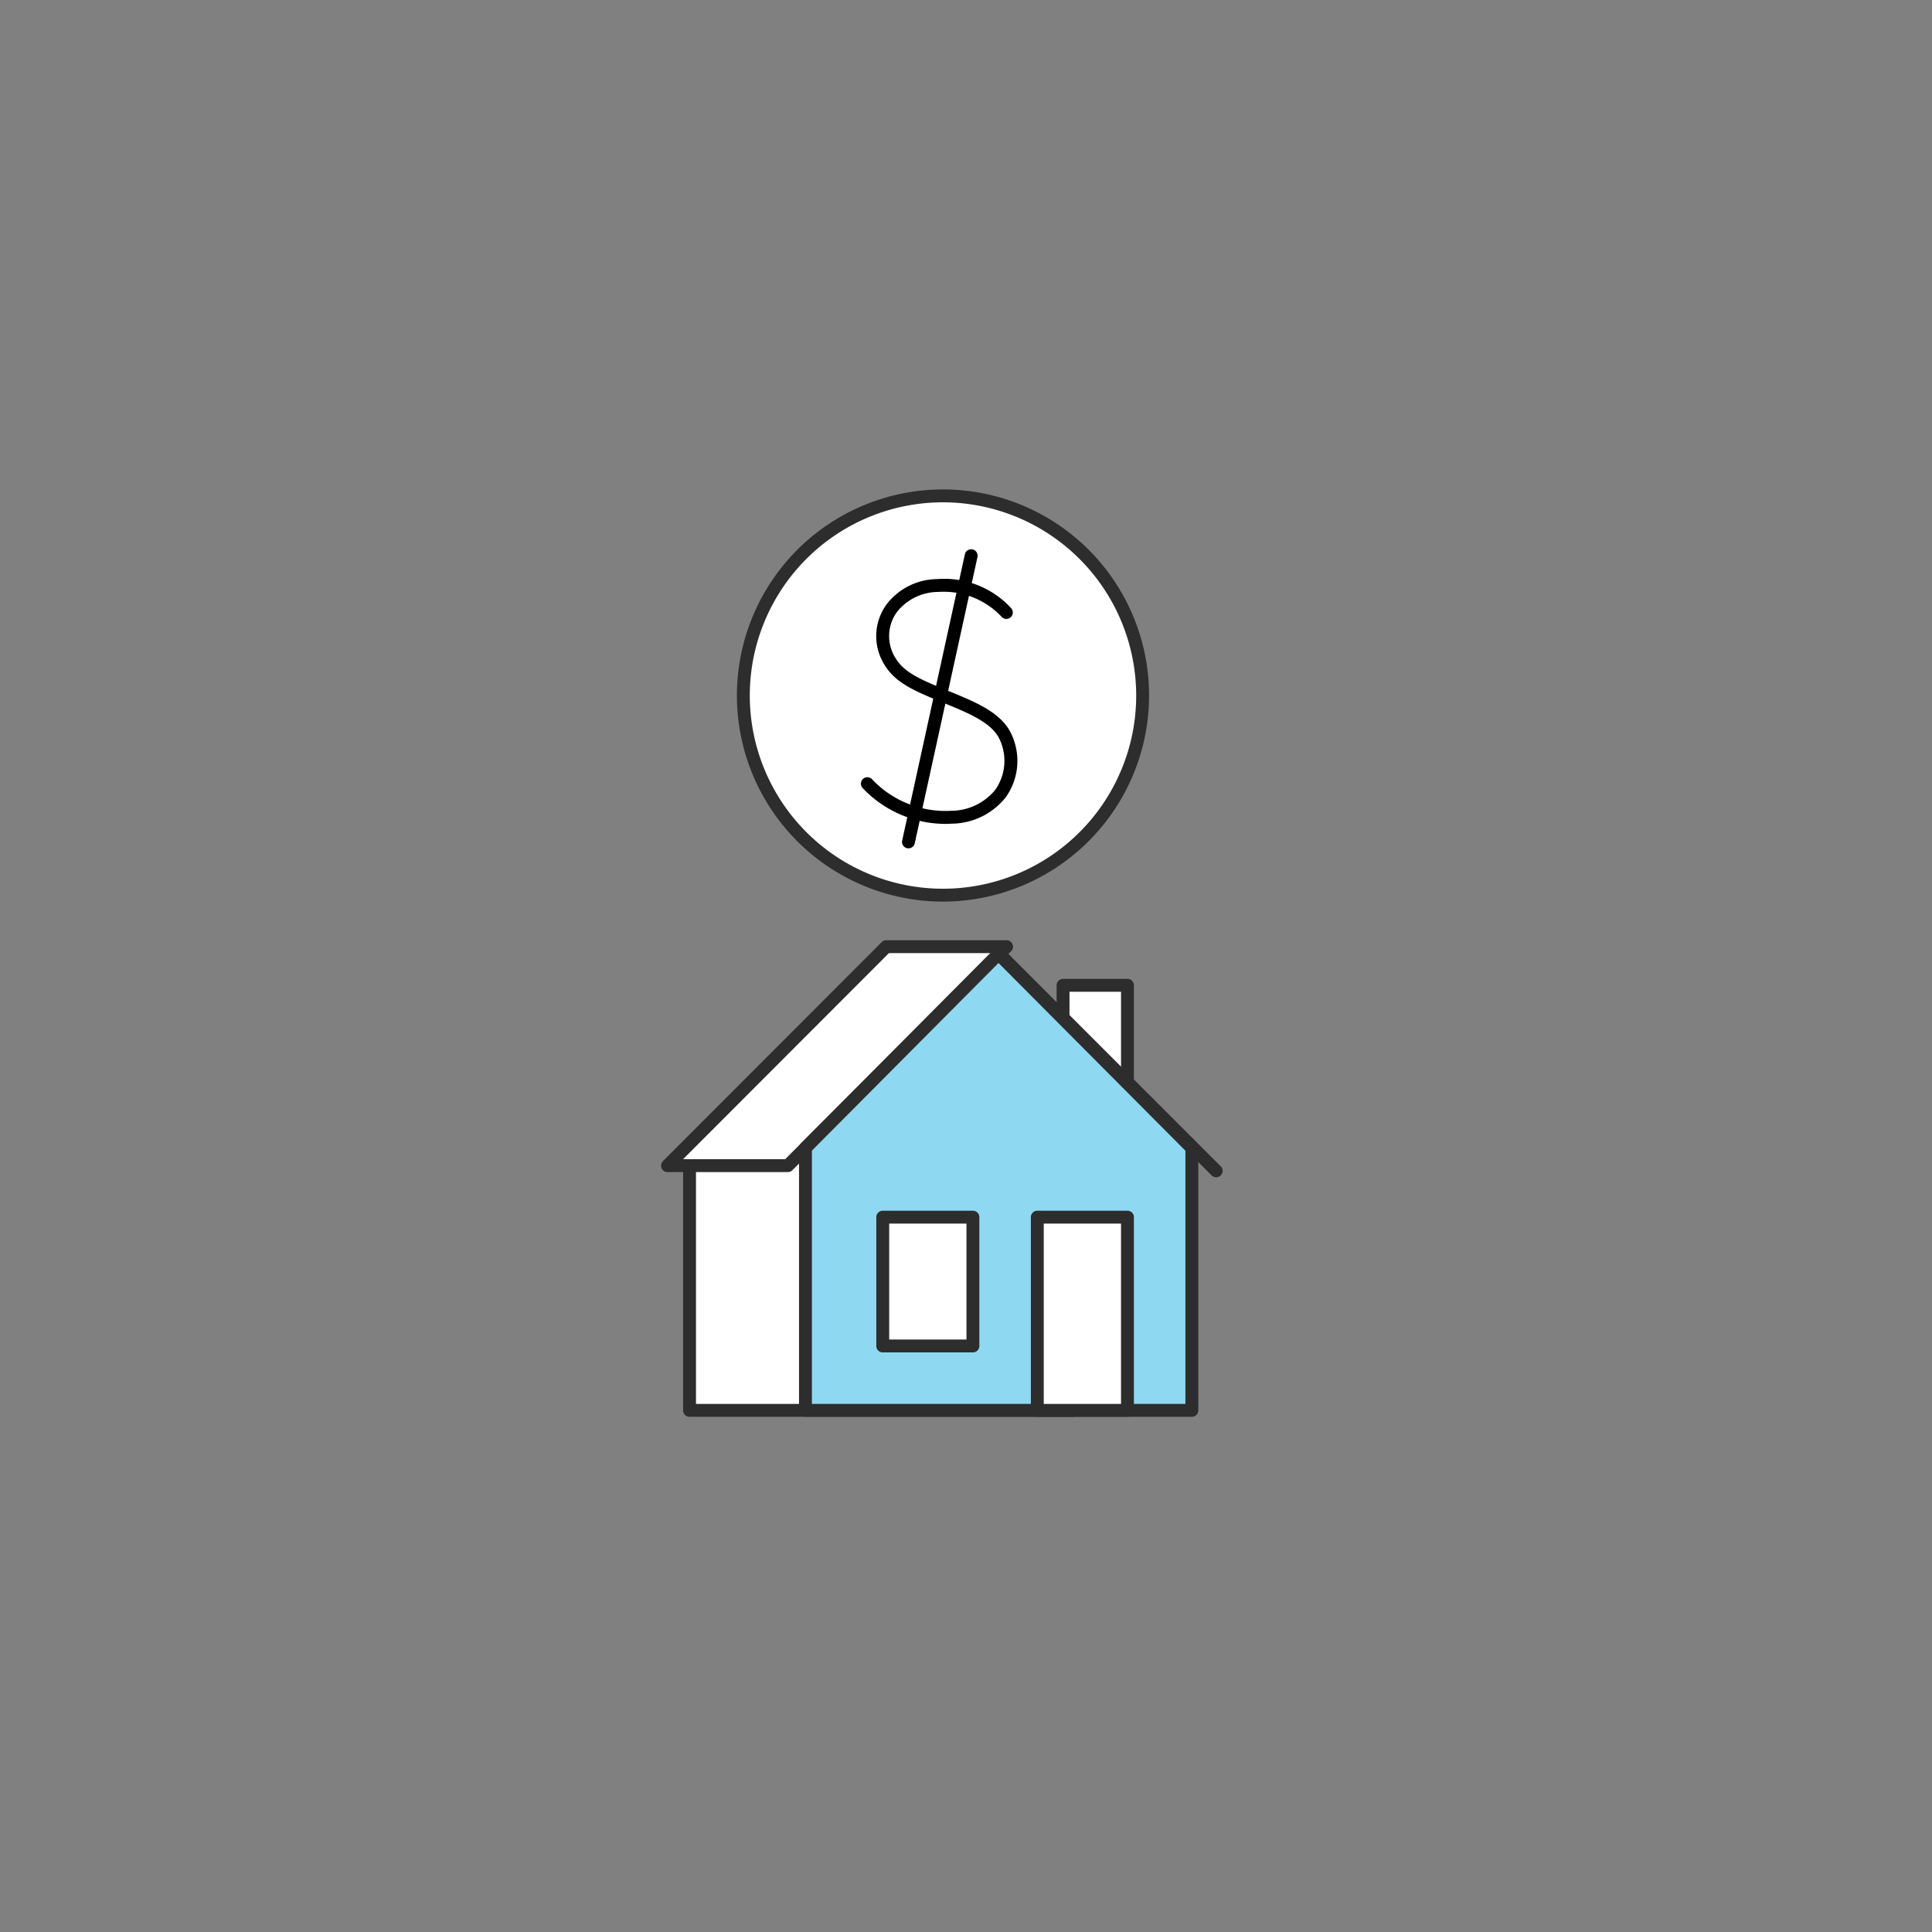
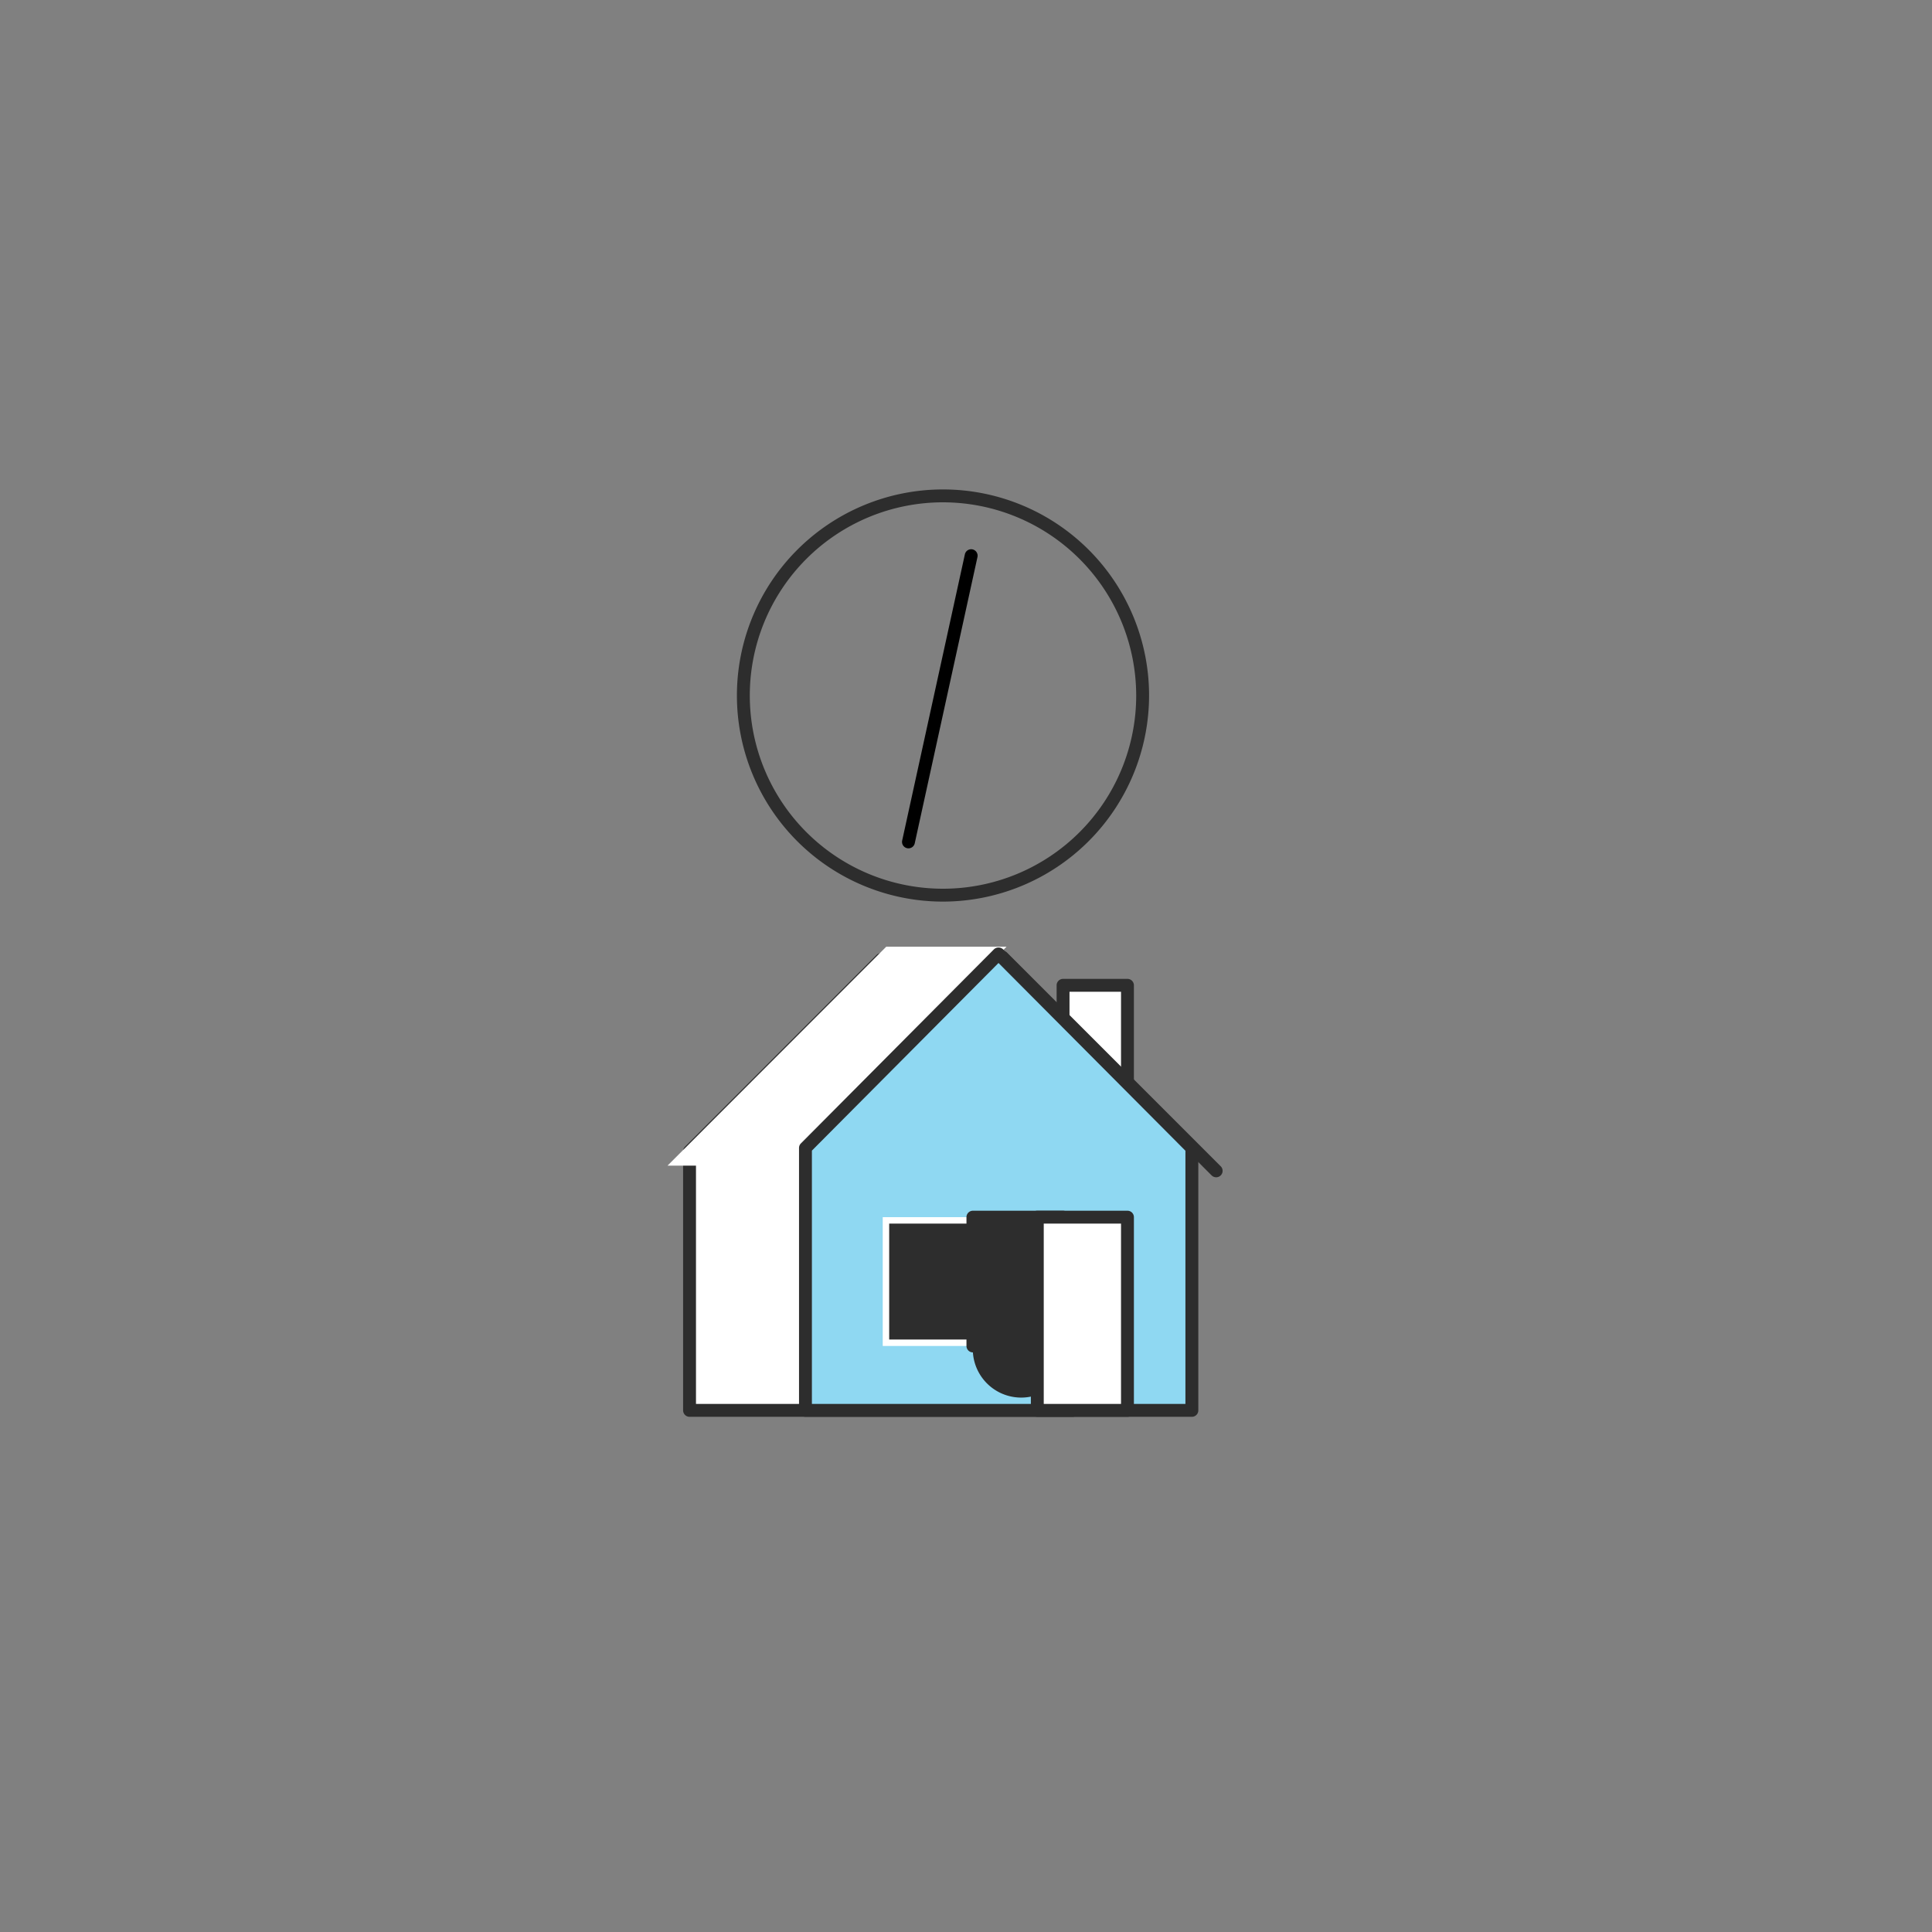
<svg xmlns="http://www.w3.org/2000/svg" viewBox="0 0 150 150">
  <rect x="0" y="0" width="150" height="150" fill="#808080" stroke="none" />
  <title>Icons</title>
  <g style="isolation:isolate">
    <polygon points="68.405 74.5 77.418 74.5 77.418 74.5 83.297 109.5 53.536 109.5 53.536 89.381 68.405 74.5" style="fill:#fff" />
    <path d="M83.297,110H53.536a.5.5,0,0,1-.5-.5V89.381a.501.501,0,0,1,.146-.354L68.052,74.146A.5.5,0,0,1,68.405,74H77.418a.5.5,0,0,1,.493.417l5.879,35a.5.5,0,0,1-.493.583Zm-29.261-1H82.706L76.995,75H68.612L54.036,89.588Z" style="fill:#2d2d2d" />
    <polygon points="51.827 90.5 61.167 90.5 78.148 73.5 68.809 73.5 51.827 90.5" style="fill:#fff" />
-     <path d="M61.167,91H51.827a.5.5,0,0,1-.354-.854l16.981-17A.5.5,0,0,1,68.809,73h9.34a.5.5,0,0,1,.354.854l-16.981,17A.5.5,0,0,1,61.167,91ZM53.033,90H60.96L76.942,74H69.016Z" style="fill:#2d2d2d" />
    <rect x="82.536" y="76.5" width="5" height="13" transform="translate(170.072 166) rotate(-180)" style="fill:#fff" />
    <path d="M87.536,90h-5a.5.5,0,0,1-.5-.5v-13a.5.5,0,0,1,.5-.5h5a.5.5,0,0,1,.5.5v13A.5.5,0,0,1,87.536,90Zm-4.5-1h4V77h-4Z" style="fill:#2d2d2d" />
    <polygon points="77.525 74.057 92.515 89.115 92.536 89.127 92.536 109.5 62.536 109.5 62.536 89.126 77.525 74.057" style="fill:#8fd8f2" />
    <path d="M92.536,110h-30a.5.5,0,0,1-.5-.5V89.126a.501.501,0,0,1,.146-.353L77.17,73.705a.514.514,0,0,1,.709,0L92.851,88.744a.525.525,0,0,1,.186.383V109.5A.5.5,0,0,1,92.536,110Zm-29.5-1h29V89.343L77.524,74.766,63.036,89.333Z" style="fill:#2d2d2d" />
    <rect x="68.536" y="94.5" width="7" height="10" transform="translate(144.072 199) rotate(-180)" style="fill:#fff" />
-     <path d="M75.536,105h-7a.5.5,0,0,1-.5-.5v-10a.5.5,0,0,1,.5-.5h7a.5.5,0,0,1,.5.5v10A.5.5,0,0,1,75.536,105Zm-6.5-1h6V95h-6Z" style="fill:#2d2d2d" />
+     <path d="M75.536,105a.5.5,0,0,1-.5-.5v-10a.5.5,0,0,1,.5-.5h7a.5.5,0,0,1,.5.5v10A.5.5,0,0,1,75.536,105Zm-6.5-1h6V95h-6Z" style="fill:#2d2d2d" />
    <rect x="80.536" y="94.5" width="7" height="15" transform="translate(168.072 204) rotate(-180)" style="fill:#fff" />
    <path d="M87.536,110h-7a.5.5,0,0,1-.5-.5v-15a.5.5,0,0,1,.5-.5h7a.5.5,0,0,1,.5.5v15A.5.5,0,0,1,87.536,110Zm-6.5-1h6V95h-6Z" style="fill:#2d2d2d" />
    <line x1="77.833" y1="74.313" x2="94.423" y2="90.903" style="fill:#fff" />
    <path d="M94.423,91.403a.498.498,0,0,1-.354-.146L77.479,74.666a.5.5,0,0,1,.707-.707L94.776,90.55a.5.5,0,0,1-.354.854Z" style="fill:#2d2d2d" />
-     <circle cx="73.214" cy="54" r="15.5" style="fill:#fff" />
    <path d="M73.214,70a16,16,0,1,1,16-16A16.018,16.018,0,0,1,73.214,70Zm0-31a15,15,0,1,0,15,15A15.017,15.017,0,0,0,73.214,39Z" style="fill:#2d2d2d" />
-     <path d="M73.375,63.967a8.883,8.883,0,0,1-6.405-2.788.5.5,0,0,1,.734-.679,7.843,7.843,0,0,0,6.145,2.45,4.444,4.444,0,0,0,3.418-1.622,3.91,3.91,0,0,0,.238-4.13c-.706-1.177-2.355-1.852-4.265-2.634-2.175-.891-3.717-1.523-4.57-2.955a4.177,4.177,0,0,1,.176-4.703,5.025,5.025,0,0,1,3.927-1.946,7.052,7.052,0,0,1,5.722,2.247.5.5,0,1,1-.746.665,6.17,6.17,0,0,0-4.911-1.914,4.105,4.105,0,0,0-3.165,1.512,3.183,3.183,0,0,0-.143,3.627c.682,1.145,2.021,1.694,4.05,2.525,2.115.866,3.906,1.6,4.783,3.062a4.871,4.871,0,0,1-.277,5.218A5.419,5.419,0,0,1,73.916,63.949C73.736,63.961,73.556,63.967,73.375,63.967Z" />
    <path d="M70.533,65.865a.51.51,0,0,1-.107-.012.499.499,0,0,1-.381-.595l4.868-22.221a.5.5,0,1,1,.977.214L71.021,65.472A.499.499,0,0,1,70.533,65.865Z" />
  </g>
</svg>